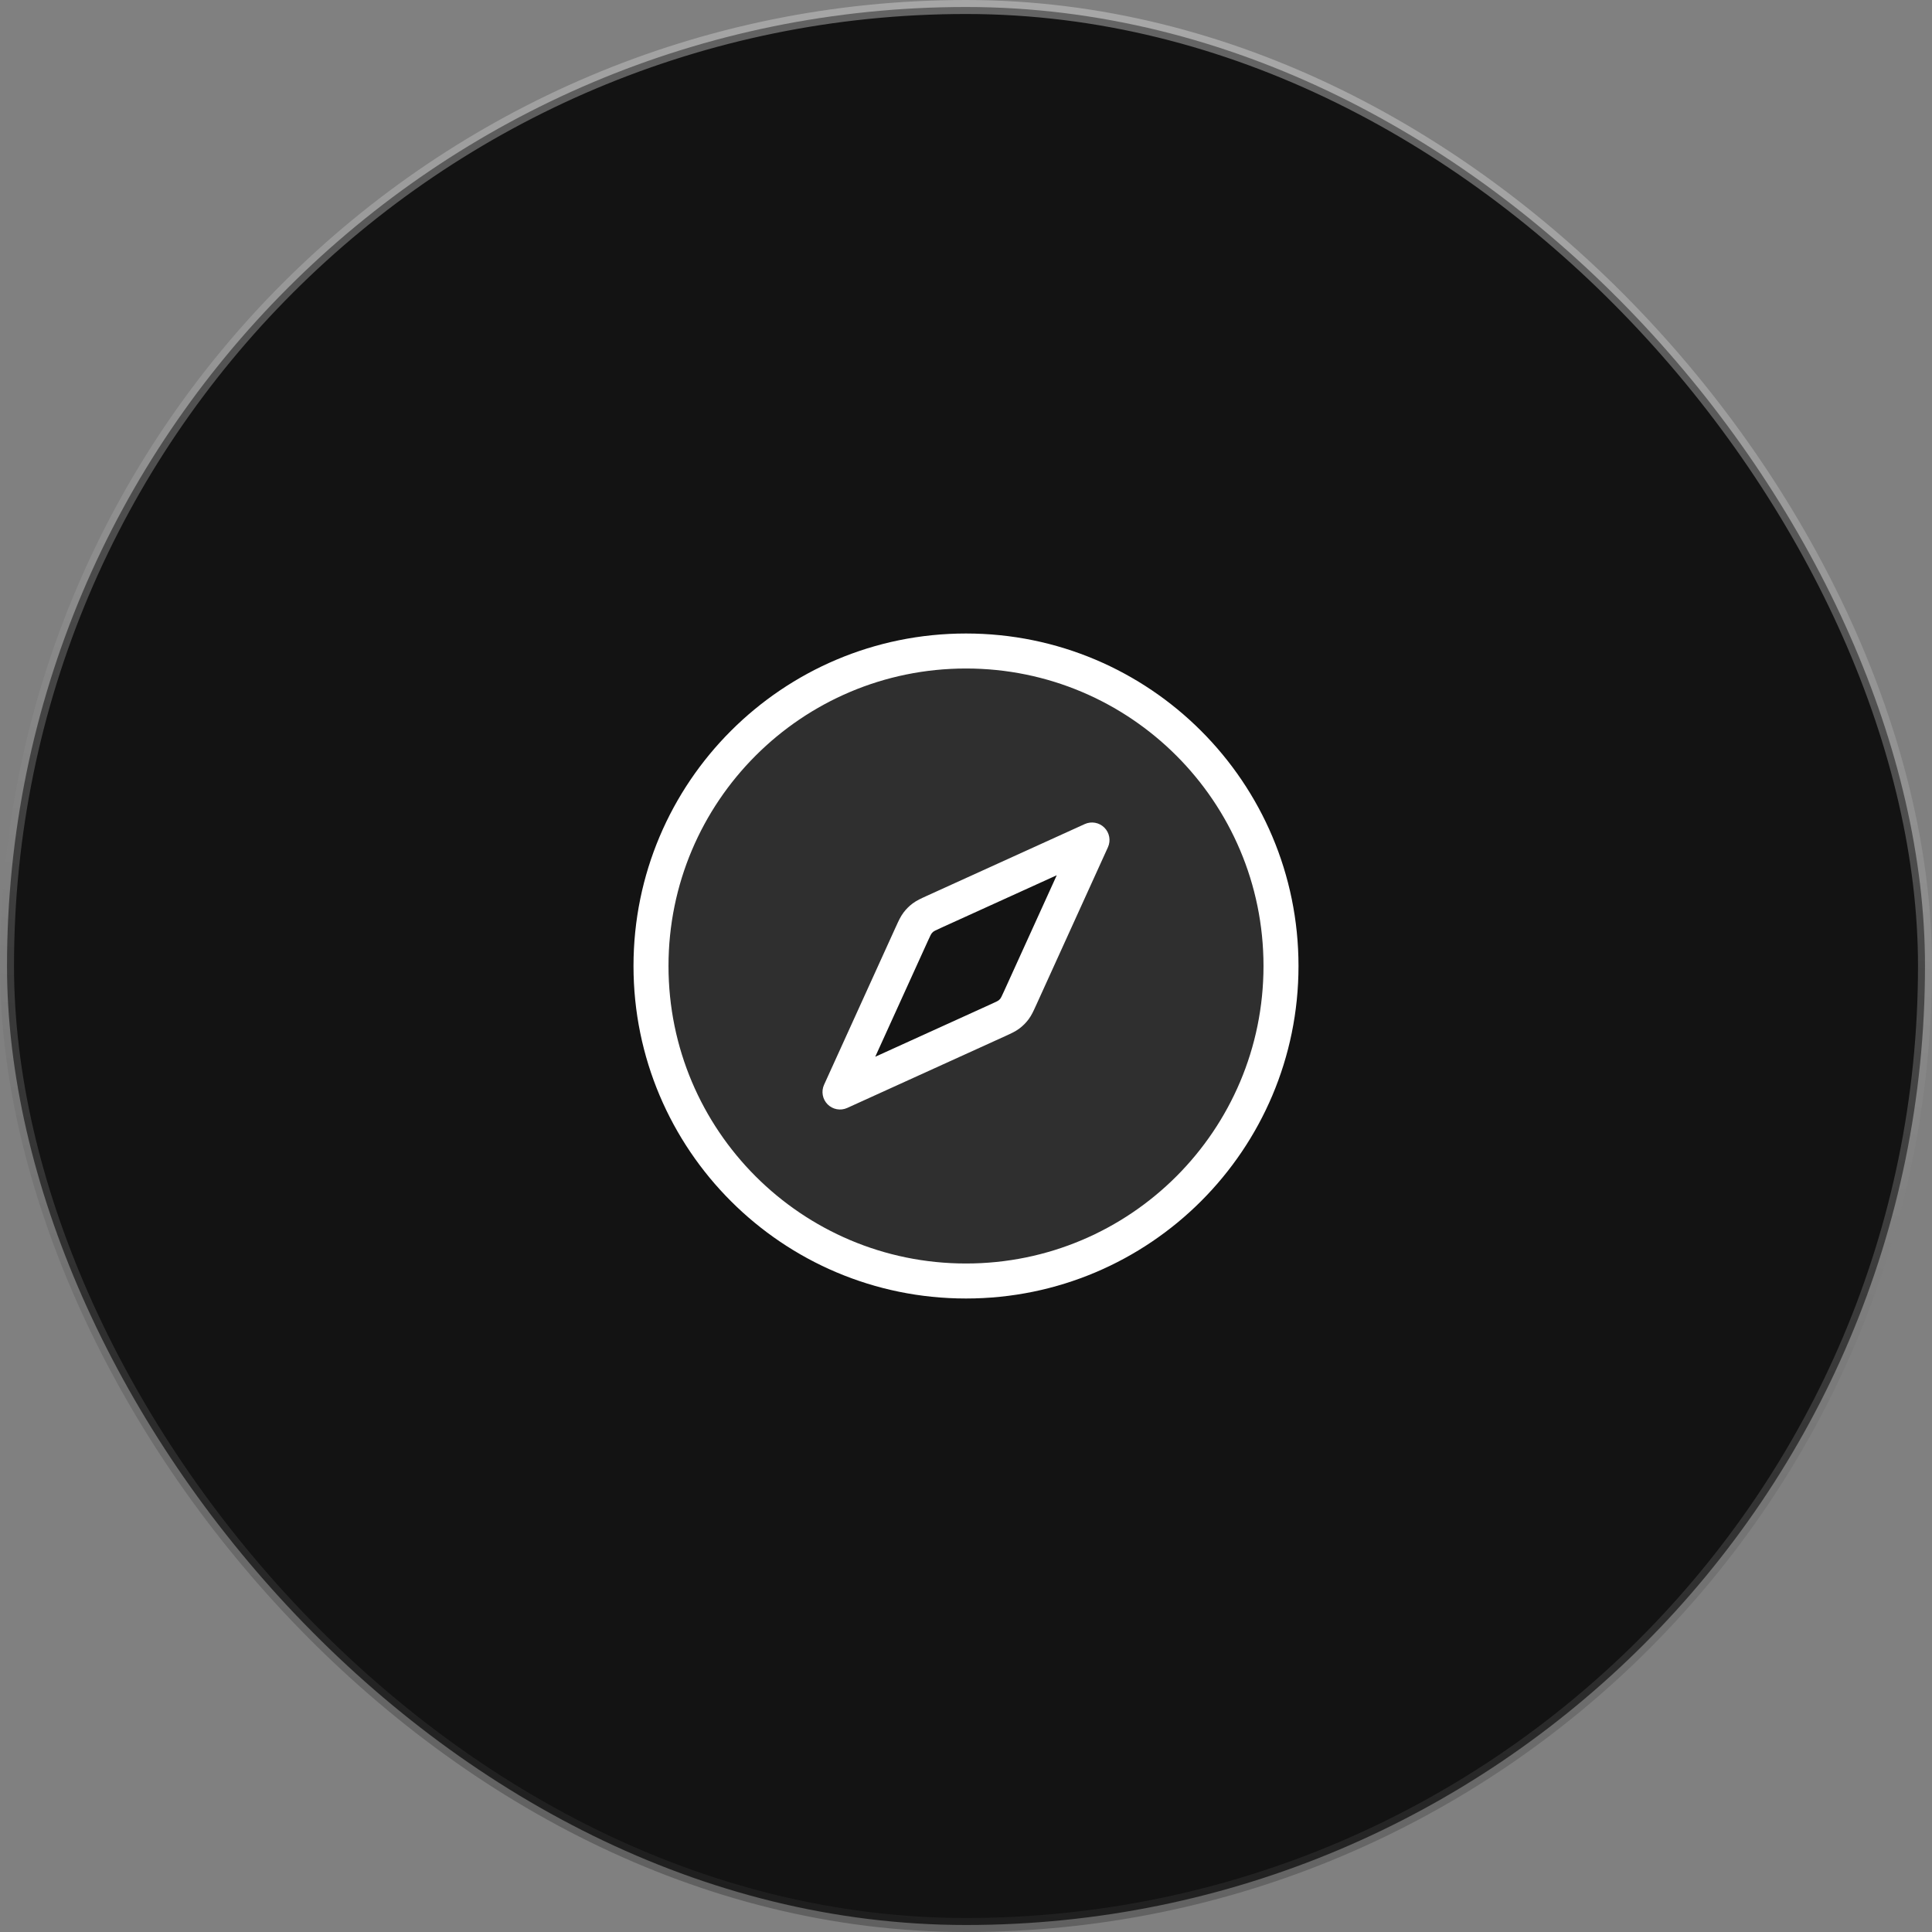
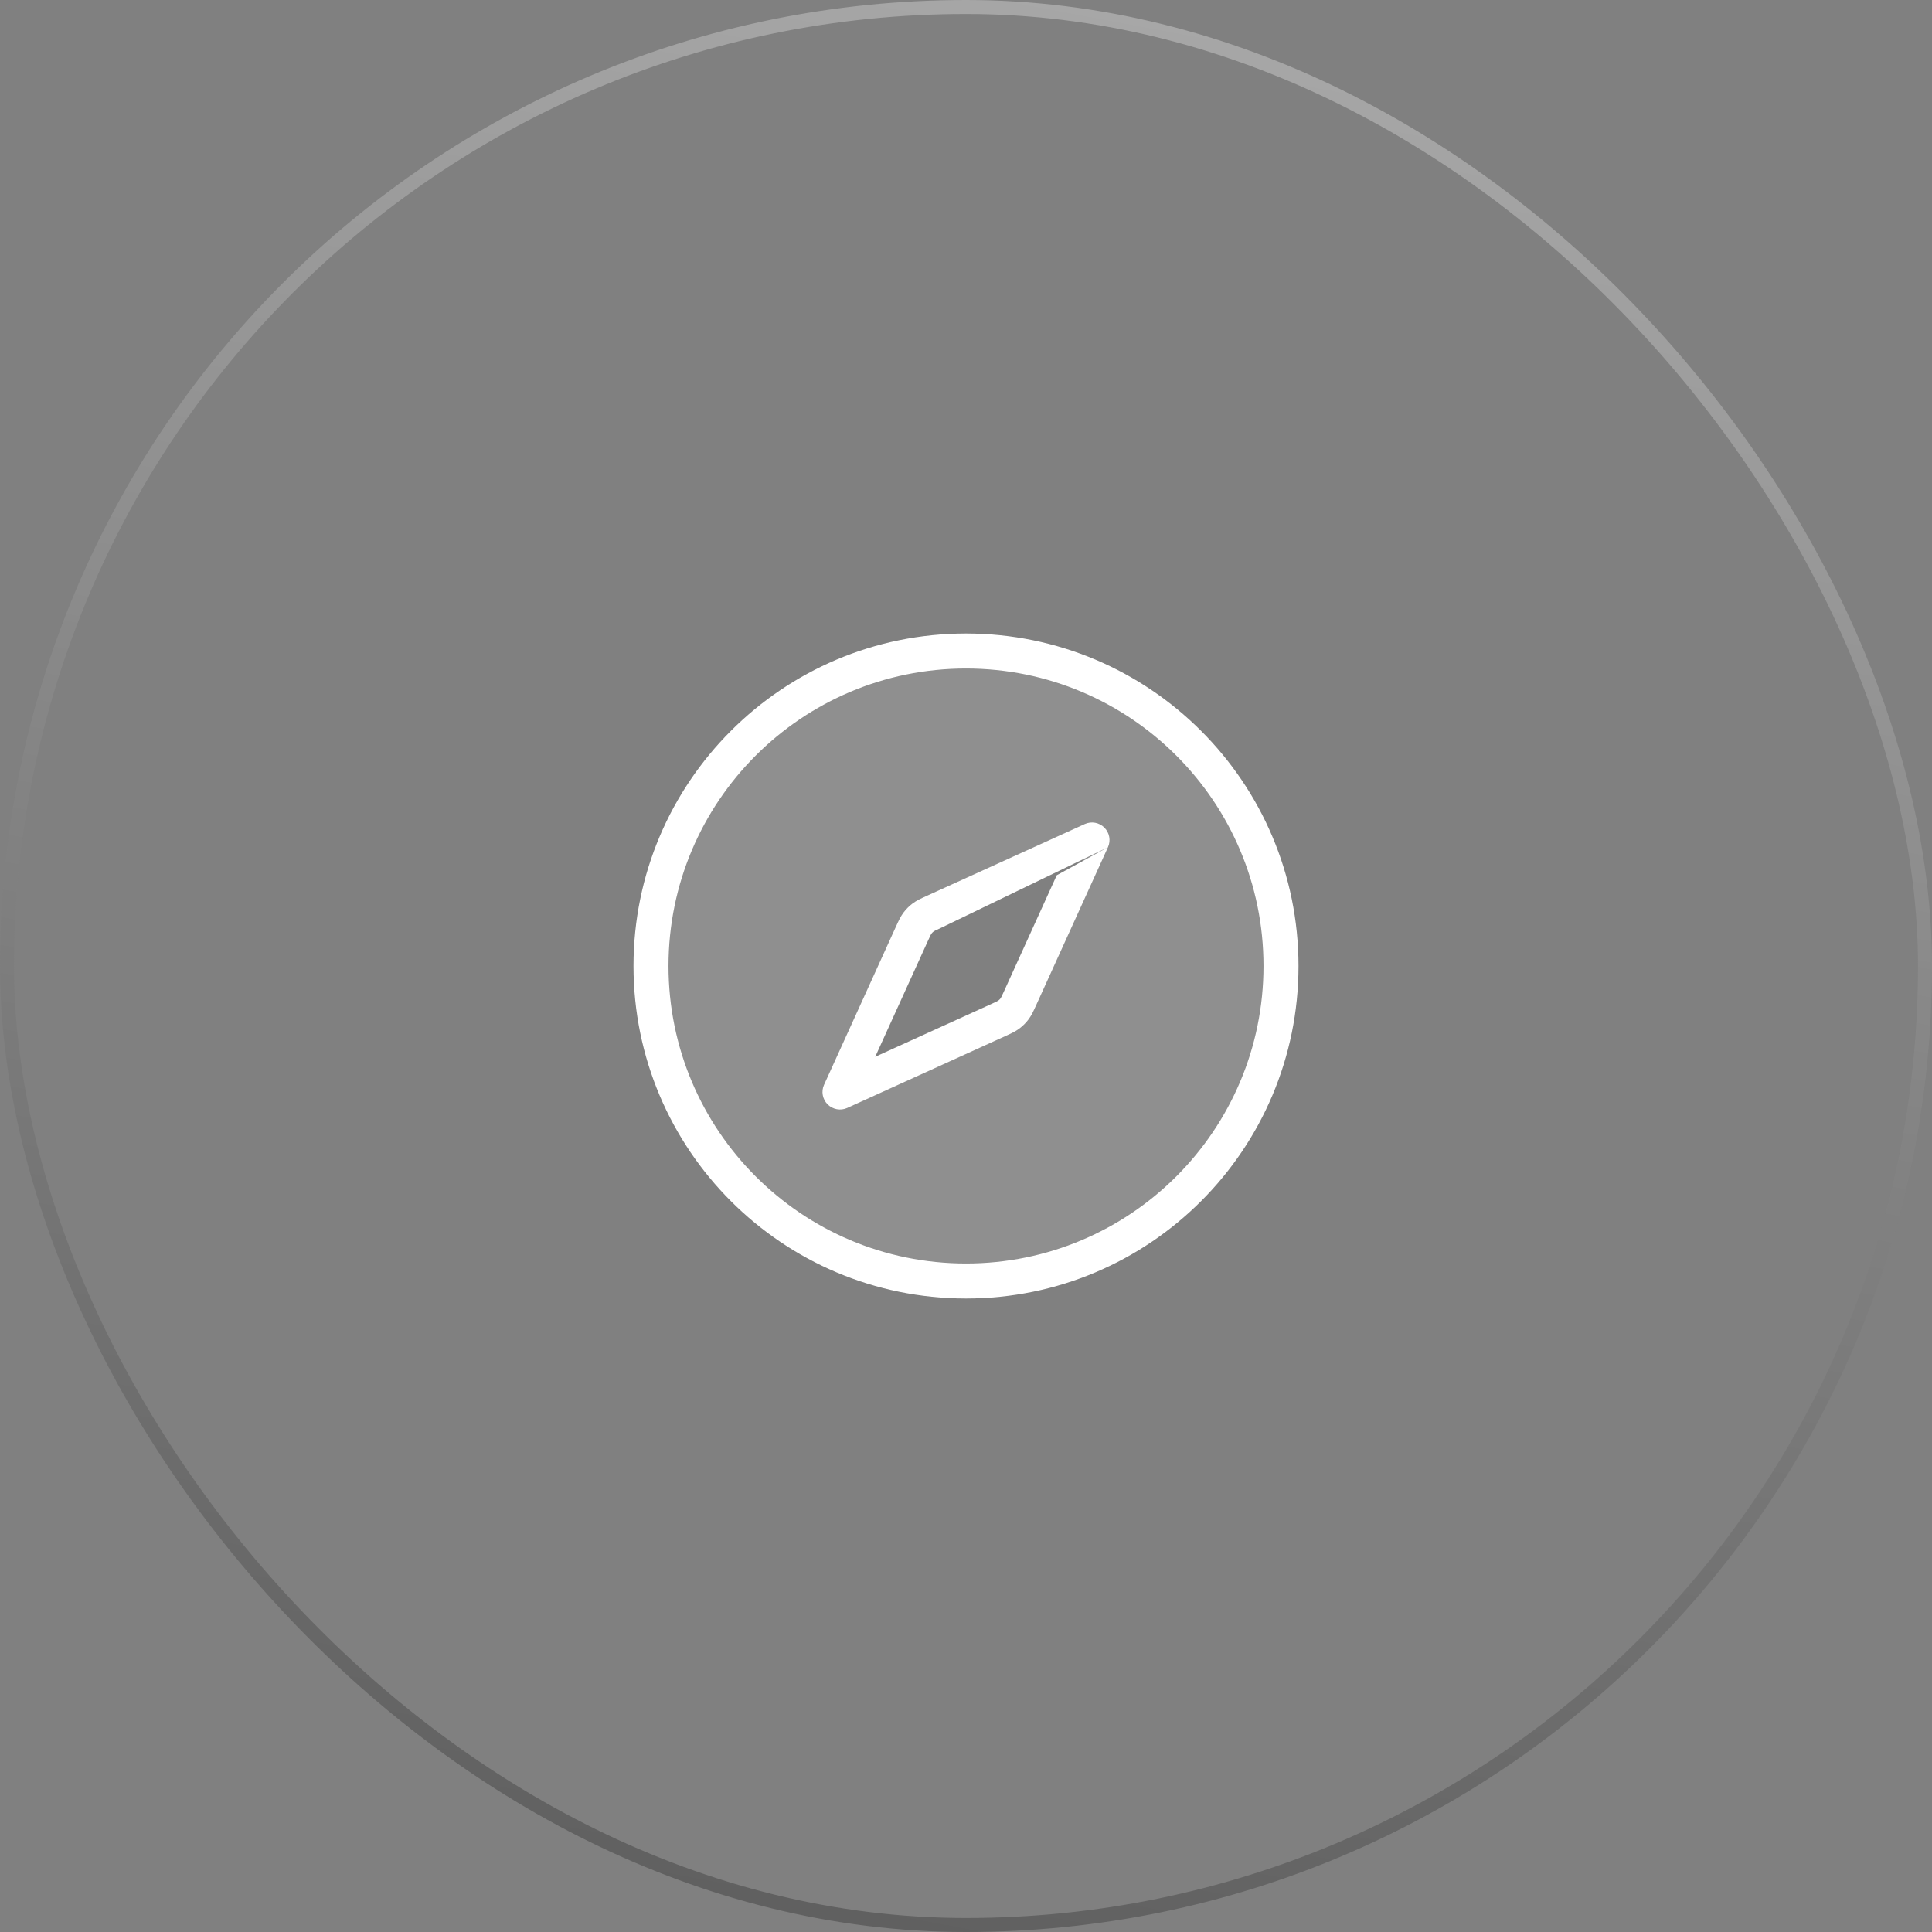
<svg xmlns="http://www.w3.org/2000/svg" width="138" height="138" viewBox="0 0 138 138" fill="none">
  <rect x="0" y="0" width="138" height="138" fill="#808080" stroke="none" />
-   <rect x="0.5" y="0.5" width="137" height="137" rx="68.5" fill="#131313" />
  <rect x="0.5" y="0.5" width="137" height="137" rx="68.5" stroke="url(#paint0_linear_849_1631)" />
  <path opacity="0.12" fill-rule="evenodd" clip-rule="evenodd" d="M69 91.5C81.426 91.5 91.5 81.426 91.5 69C91.5 56.574 81.426 46.5 69 46.5C56.574 46.5 46.5 56.574 46.5 69C46.5 81.426 56.574 91.5 69 91.5ZM65.533 65.938C65.404 66.111 65.312 66.313 65.128 66.717L60 78L71.283 72.872C71.687 72.688 71.889 72.596 72.062 72.467C72.216 72.352 72.352 72.216 72.467 72.062C72.596 71.889 72.688 71.687 72.872 71.283L78 60L66.717 65.128C66.313 65.312 66.111 65.404 65.938 65.533C65.784 65.648 65.648 65.784 65.533 65.938Z" fill="white" />
-   <path fill-rule="evenodd" clip-rule="evenodd" d="M47.75 69C47.75 57.264 57.264 47.75 69 47.75C80.736 47.75 90.25 57.264 90.25 69C90.25 80.736 80.736 90.25 69 90.25C57.264 90.25 47.75 80.736 47.75 69ZM69 45.25C55.883 45.25 45.25 55.883 45.25 69C45.25 82.117 55.883 92.75 69 92.75C82.117 92.75 92.75 82.117 92.75 69C92.75 55.883 82.117 45.25 69 45.25ZM79.138 60.517C79.354 60.043 79.252 59.485 78.884 59.116C78.515 58.748 77.957 58.646 77.483 58.862L66.2 63.99L66.125 64.025L66.125 64.025C65.796 64.174 65.474 64.319 65.19 64.532C64.94 64.719 64.719 64.94 64.532 65.19C64.319 65.474 64.174 65.796 64.025 66.125L64.025 66.125L63.99 66.2L58.862 77.483C58.646 77.957 58.748 78.515 59.116 78.884C59.485 79.252 60.043 79.354 60.517 79.138L71.8 74.01L71.875 73.975C72.204 73.826 72.526 73.681 72.81 73.468C73.06 73.281 73.281 73.06 73.468 72.81C73.681 72.526 73.826 72.204 73.975 71.875L74.01 71.8L79.138 60.517ZM67.235 66.266L75.483 62.517L71.734 70.765C71.528 71.218 71.495 71.274 71.465 71.314C71.422 71.371 71.371 71.422 71.314 71.465C71.274 71.495 71.218 71.528 70.765 71.734L62.517 75.483L66.266 67.235C66.472 66.782 66.505 66.726 66.535 66.686C66.578 66.629 66.629 66.578 66.686 66.535C66.726 66.505 66.782 66.472 67.235 66.266Z" fill="white" />
+   <path fill-rule="evenodd" clip-rule="evenodd" d="M47.75 69C47.75 57.264 57.264 47.75 69 47.75C80.736 47.75 90.25 57.264 90.25 69C90.25 80.736 80.736 90.25 69 90.25C57.264 90.25 47.75 80.736 47.75 69ZM69 45.25C55.883 45.25 45.25 55.883 45.25 69C45.25 82.117 55.883 92.75 69 92.75C82.117 92.75 92.75 82.117 92.75 69C92.75 55.883 82.117 45.25 69 45.25ZM79.138 60.517C79.354 60.043 79.252 59.485 78.884 59.116C78.515 58.748 77.957 58.646 77.483 58.862L66.2 63.99L66.125 64.025L66.125 64.025C65.796 64.174 65.474 64.319 65.19 64.532C64.94 64.719 64.719 64.94 64.532 65.19C64.319 65.474 64.174 65.796 64.025 66.125L64.025 66.125L63.99 66.2L58.862 77.483C58.646 77.957 58.748 78.515 59.116 78.884C59.485 79.252 60.043 79.354 60.517 79.138L71.8 74.01L71.875 73.975C72.204 73.826 72.526 73.681 72.81 73.468C73.06 73.281 73.281 73.06 73.468 72.81C73.681 72.526 73.826 72.204 73.975 71.875L74.01 71.8L79.138 60.517ZL75.483 62.517L71.734 70.765C71.528 71.218 71.495 71.274 71.465 71.314C71.422 71.371 71.371 71.422 71.314 71.465C71.274 71.495 71.218 71.528 70.765 71.734L62.517 75.483L66.266 67.235C66.472 66.782 66.505 66.726 66.535 66.686C66.578 66.629 66.629 66.578 66.686 66.535C66.726 66.505 66.782 66.472 67.235 66.266Z" fill="white" />
  <defs>
    <linearGradient id="paint0_linear_849_1631" x1="97.609" y1="-7.954" x2="66.805" y2="156.77" gradientUnits="userSpaceOnUse">
      <stop stop-color="#F3F3F3" stop-opacity="0.39" />
      <stop offset="0.986" stop-color="#1B1B1B" stop-opacity="0.4" />
    </linearGradient>
  </defs>
</svg>